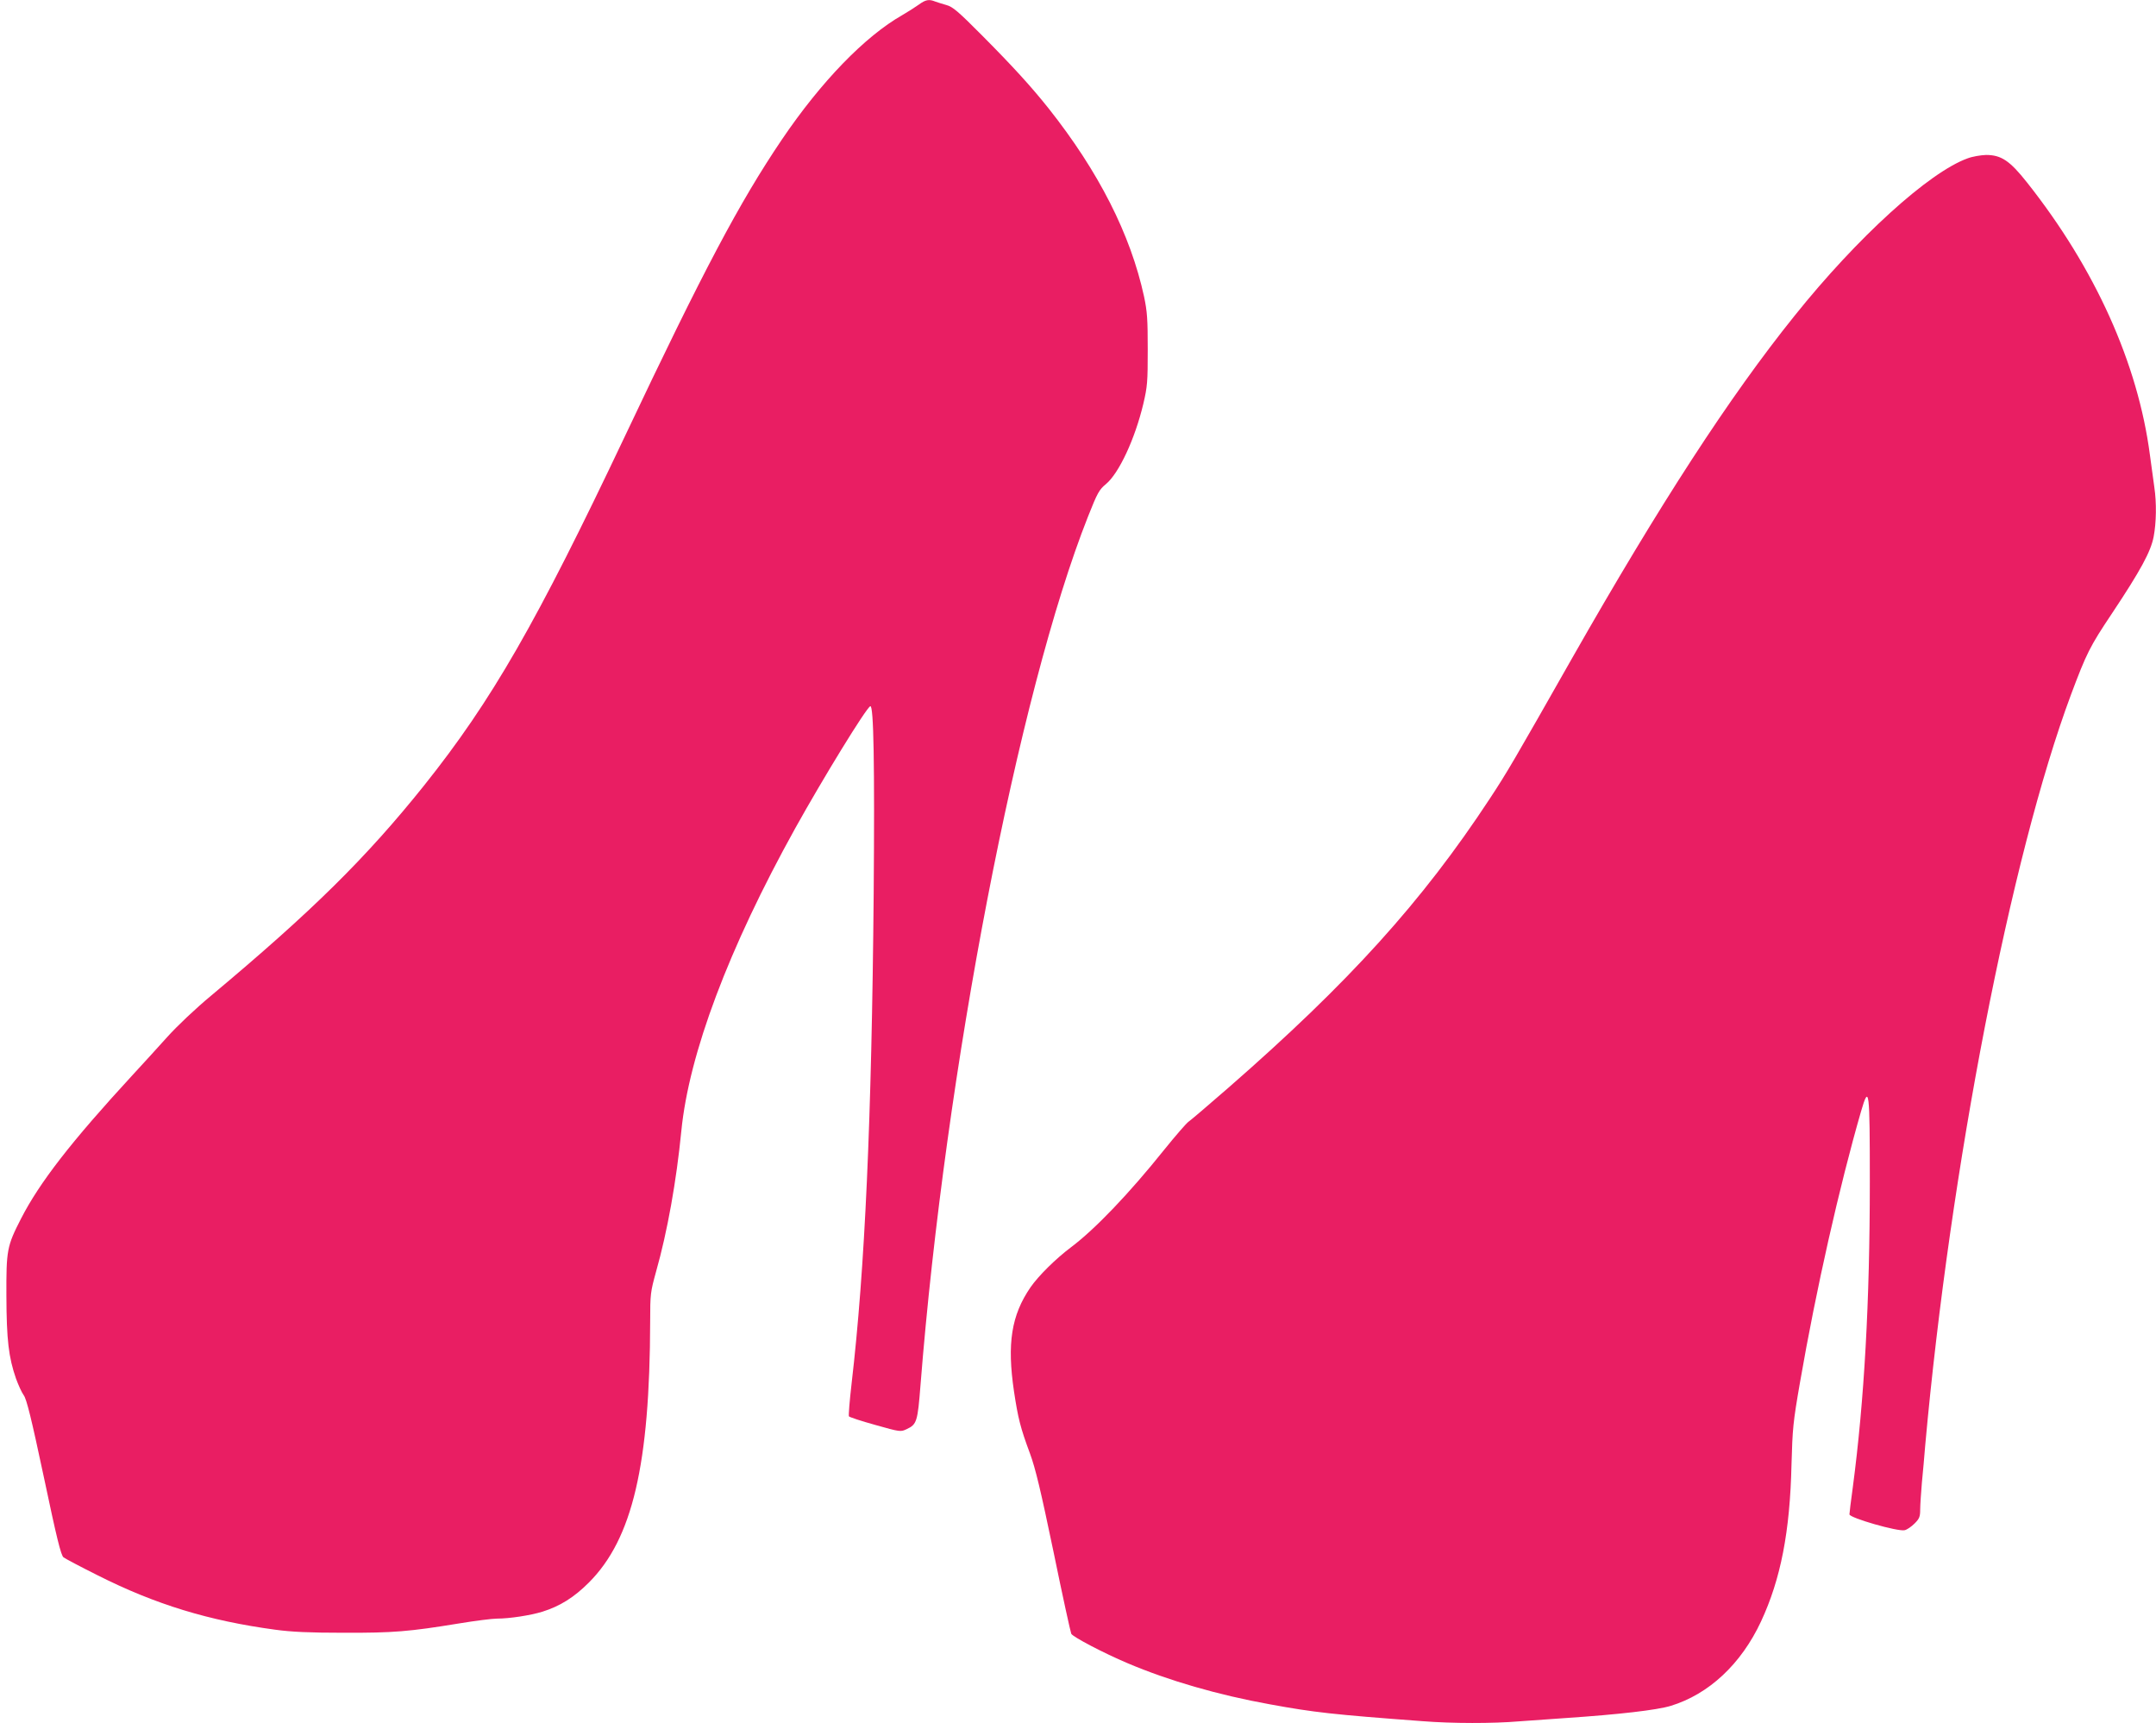
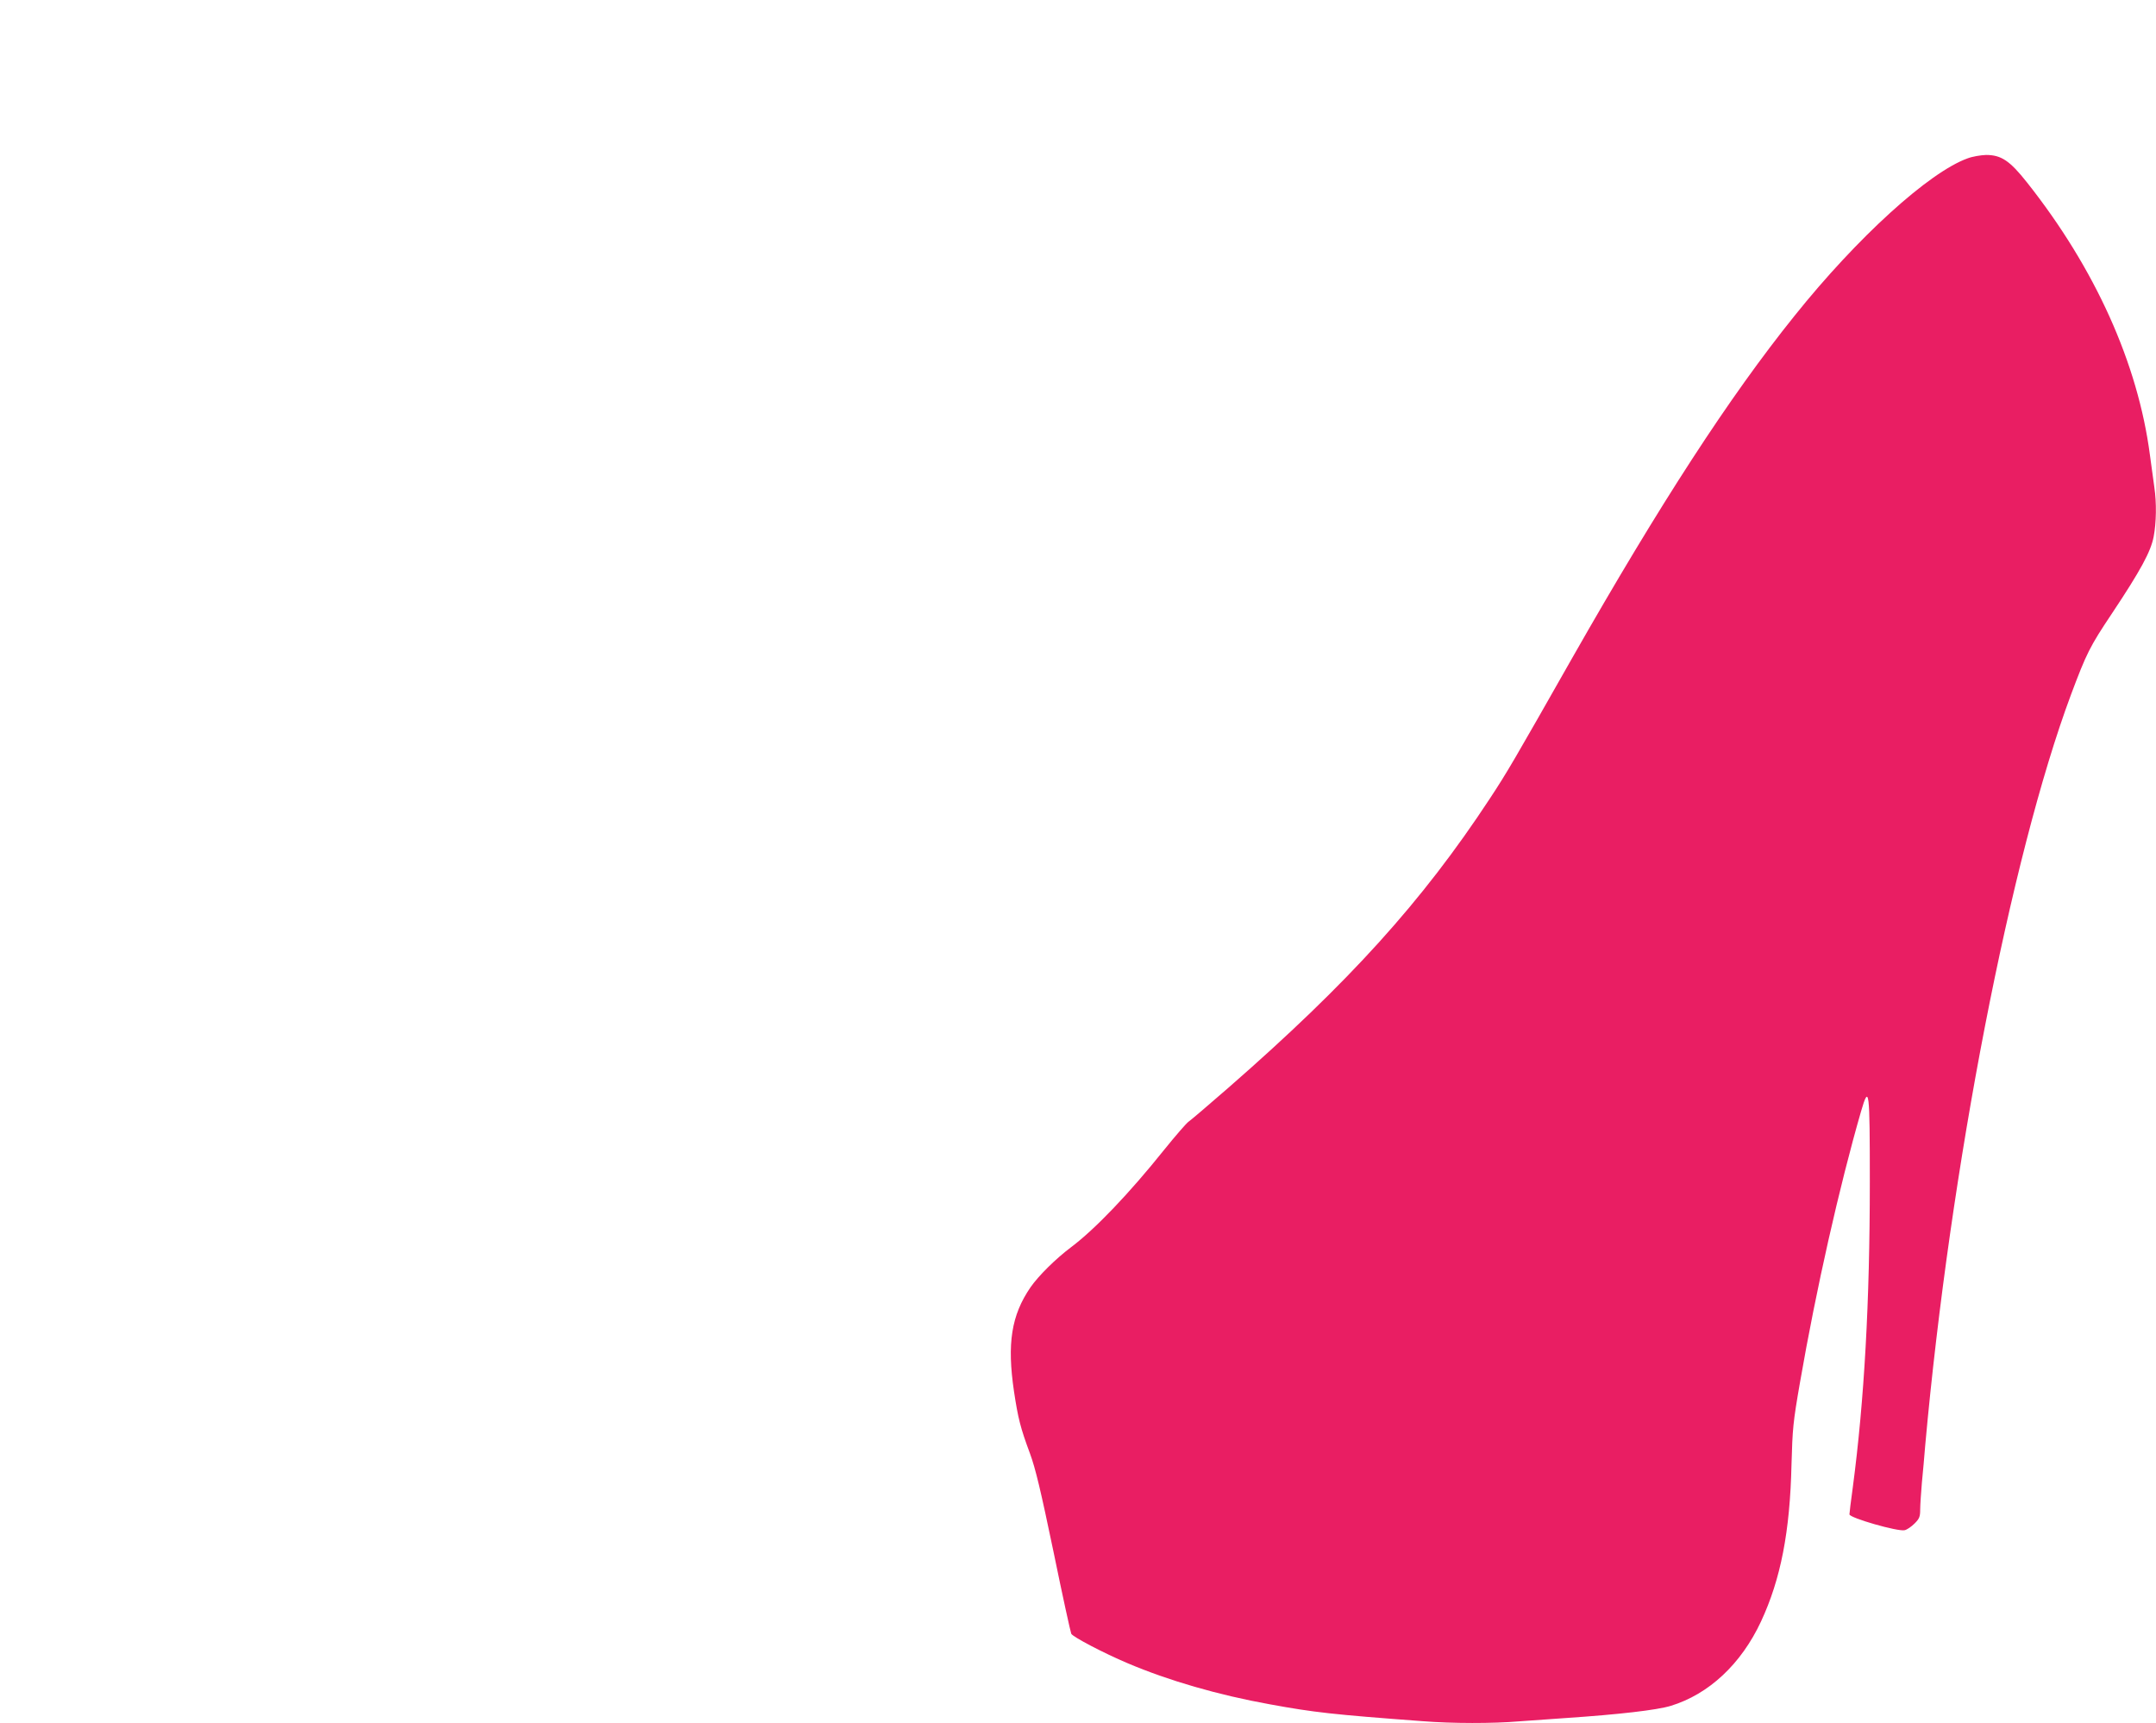
<svg xmlns="http://www.w3.org/2000/svg" version="1.0" width="1280pt" height="1023pt" viewBox="0 0 1280 1023" preserveAspectRatio="xMidYMid meet">
  <g transform="translate(0,1023) scale(0.1,-0.1)" fill="#e91e63" stroke="none">
-     <path d="M5454 10202 c-21 -15 -65 -43 -96 -61 -222 -126 -483 -395 -717 -741 -250 -370 -466 -777 -931 -1760 -526 -1110 -790 -1569 -1191 -2072 -344 -430 -665 -747 -1264 -1248 -94 -78 -203 -181 -264 -249 -57 -64 -150 -165 -206 -226 -360 -391 -550 -635 -660 -850 -84 -164 -88 -186 -87 -460 1 -260 13 -363 57 -490 14 -38 34 -83 46 -99 17 -23 45 -136 120 -489 75 -356 101 -462 116 -473 10 -8 101 -56 203 -107 343 -173 661 -270 1055 -323 96 -13 201 -18 405 -18 295 -1 390 7 683 55 97 16 200 29 227 29 75 0 198 19 270 41 105 33 188 85 276 173 259 259 362 700 364 1551 0 163 2 175 35 295 67 236 121 539 150 835 45 458 281 1085 676 1797 164 295 423 718 446 725 20 7 26 -344 20 -1112 -12 -1350 -52 -2231 -131 -2908 -12 -103 -19 -192 -16 -196 3 -5 73 -28 156 -51 149 -42 151 -42 187 -25 60 28 65 44 82 262 147 1862 580 4109 994 5155 57 144 67 161 107 194 77 64 172 267 222 477 24 103 26 129 26 322 0 180 -3 225 -22 315 -80 368 -269 741 -567 1117 -103 129 -209 246 -396 434 -141 142 -173 169 -210 179 -24 7 -54 16 -67 21 -37 15 -57 11 -98 -19z" />
    <path d="M11682 9290 c-229 -82 -655 -469 -1028 -935 -386 -480 -800 -1118 -1319 -2030 -352 -620 -387 -680 -491 -838 -401 -610 -835 -1090 -1551 -1715 -118 -103 -225 -194 -237 -202 -12 -8 -77 -83 -144 -166 -208 -260 -411 -472 -552 -578 -92 -69 -195 -171 -242 -239 -114 -166 -140 -334 -98 -618 24 -159 38 -216 95 -369 33 -90 63 -216 140 -585 53 -259 101 -477 105 -485 10 -19 193 -115 335 -175 243 -103 535 -188 845 -244 263 -48 369 -60 906 -100 175 -14 420 -14 572 -1 65 5 191 14 282 20 312 21 537 47 619 72 226 69 418 248 536 501 117 251 172 533 181 932 6 213 9 249 50 485 96 555 235 1169 363 1612 48 165 52 128 52 -418 0 -715 -33 -1299 -101 -1814 -11 -80 -20 -152 -20 -161 0 -21 289 -104 328 -94 14 3 40 21 59 40 28 28 33 40 33 82 0 27 5 99 10 159 6 60 15 161 20 224 149 1647 507 3493 865 4455 93 248 112 286 243 482 171 257 231 368 248 456 16 84 18 201 4 295 -5 37 -17 122 -26 190 -71 543 -325 1108 -730 1619 -102 129 -153 163 -243 163 -31 -1 -80 -9 -109 -20z" />
  </g>
</svg>